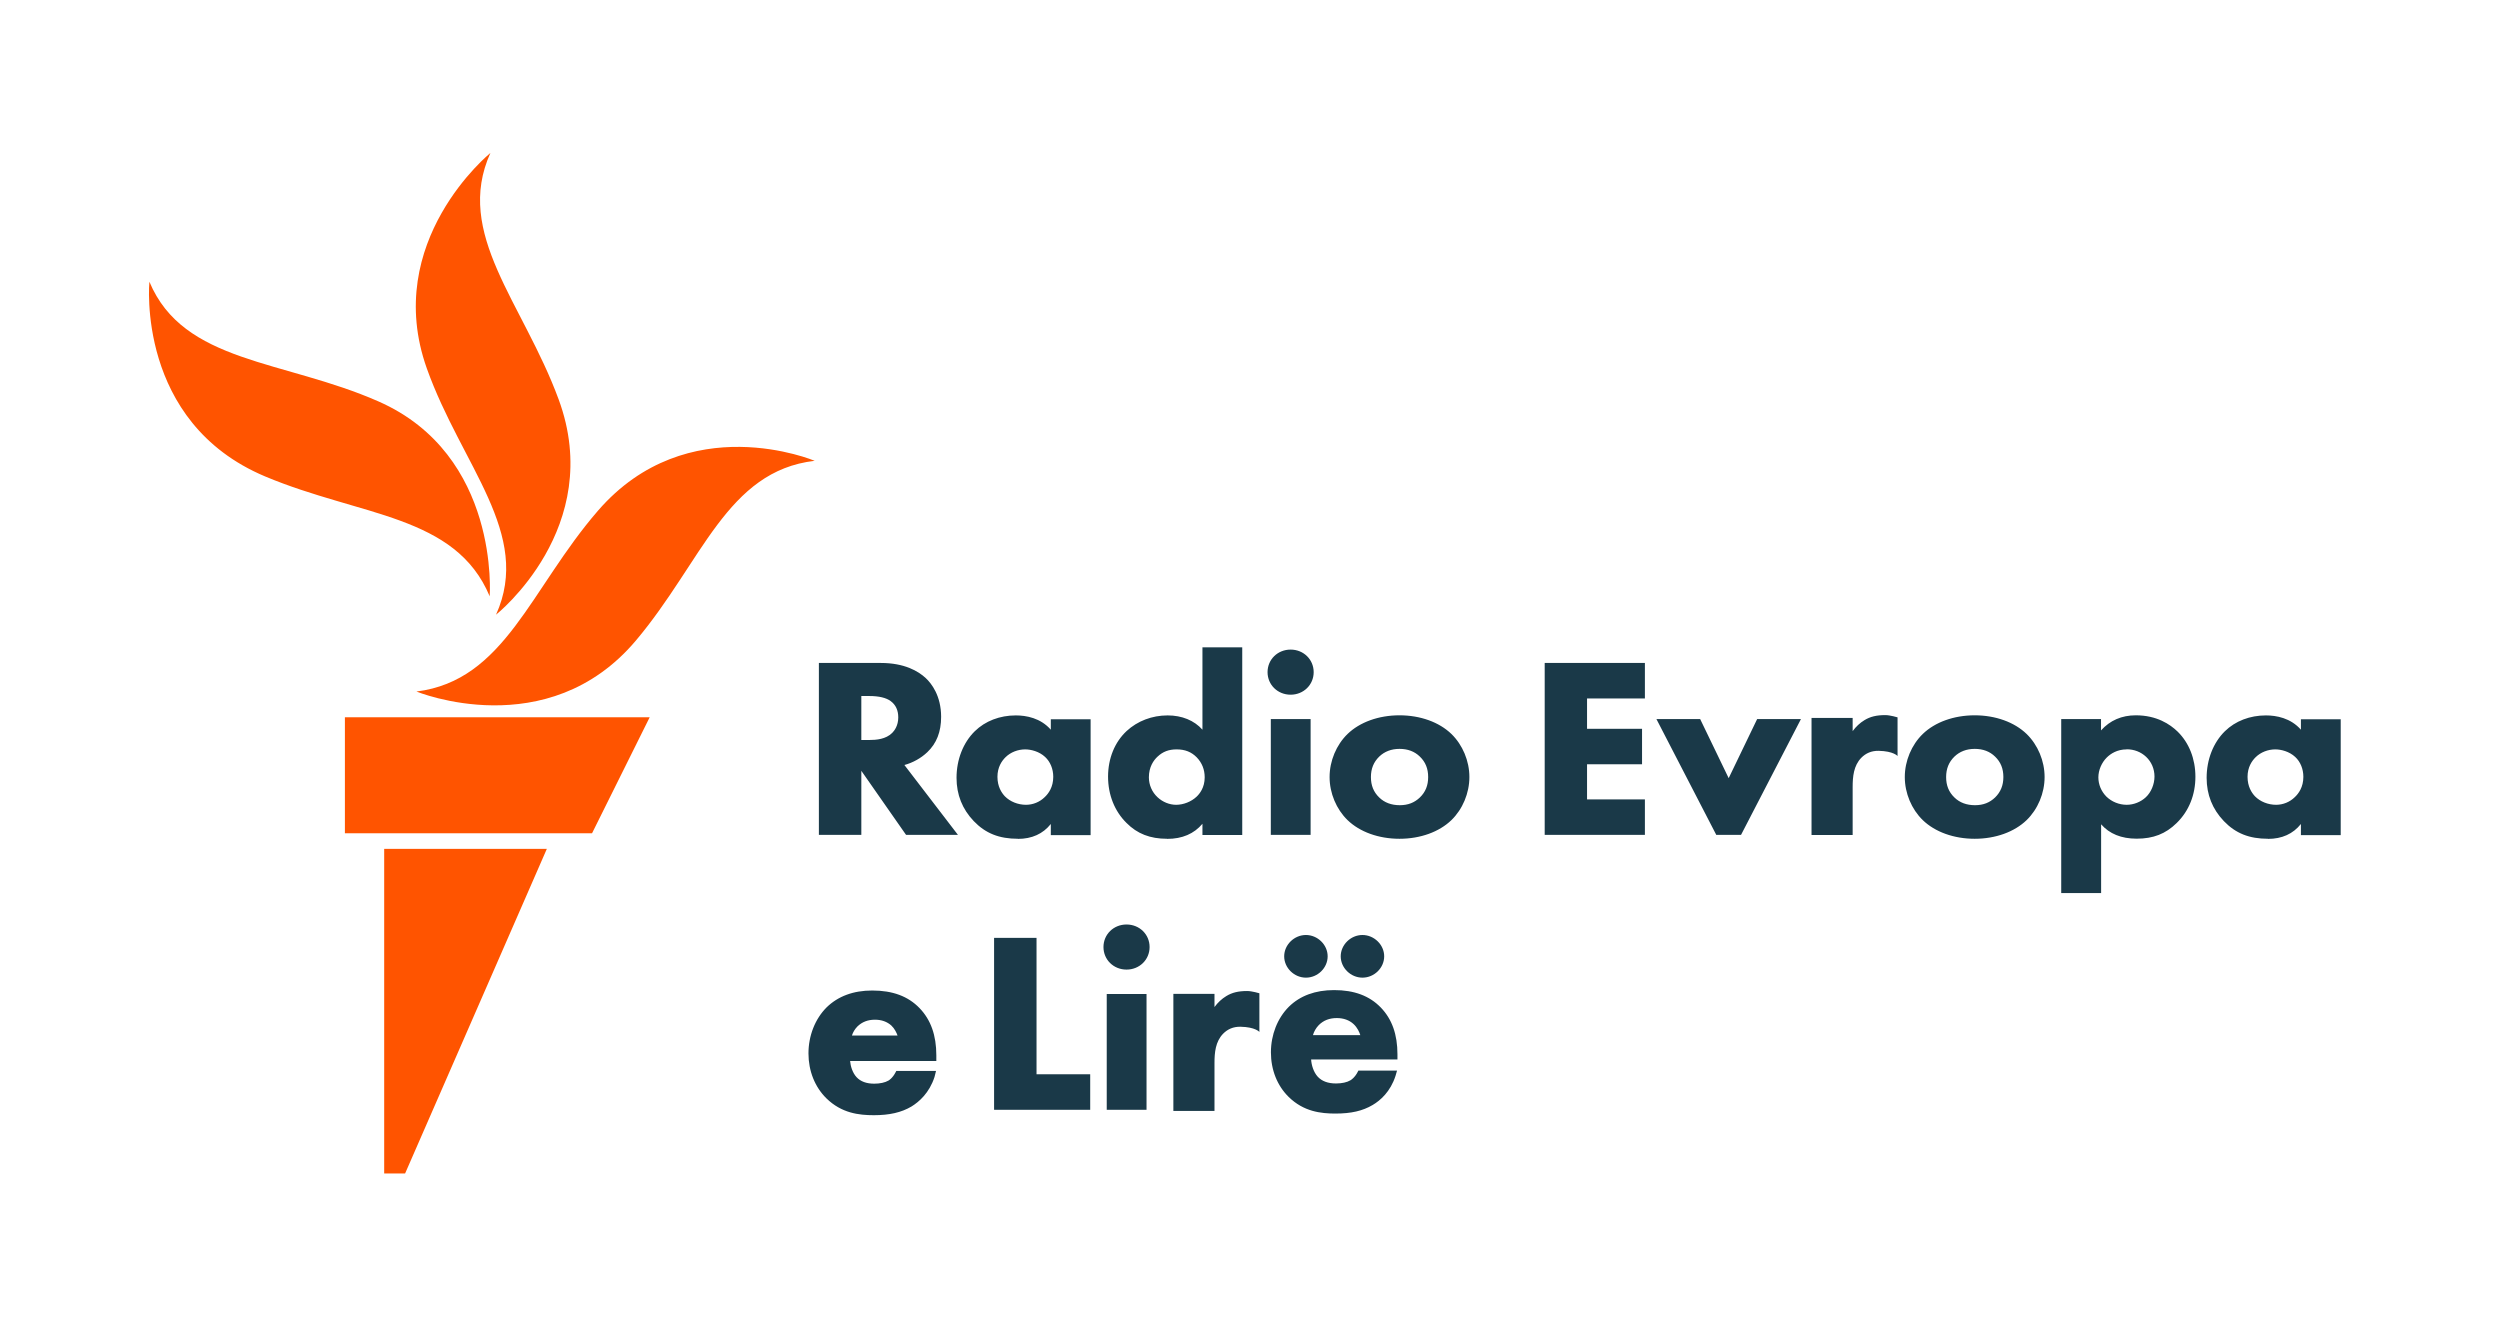
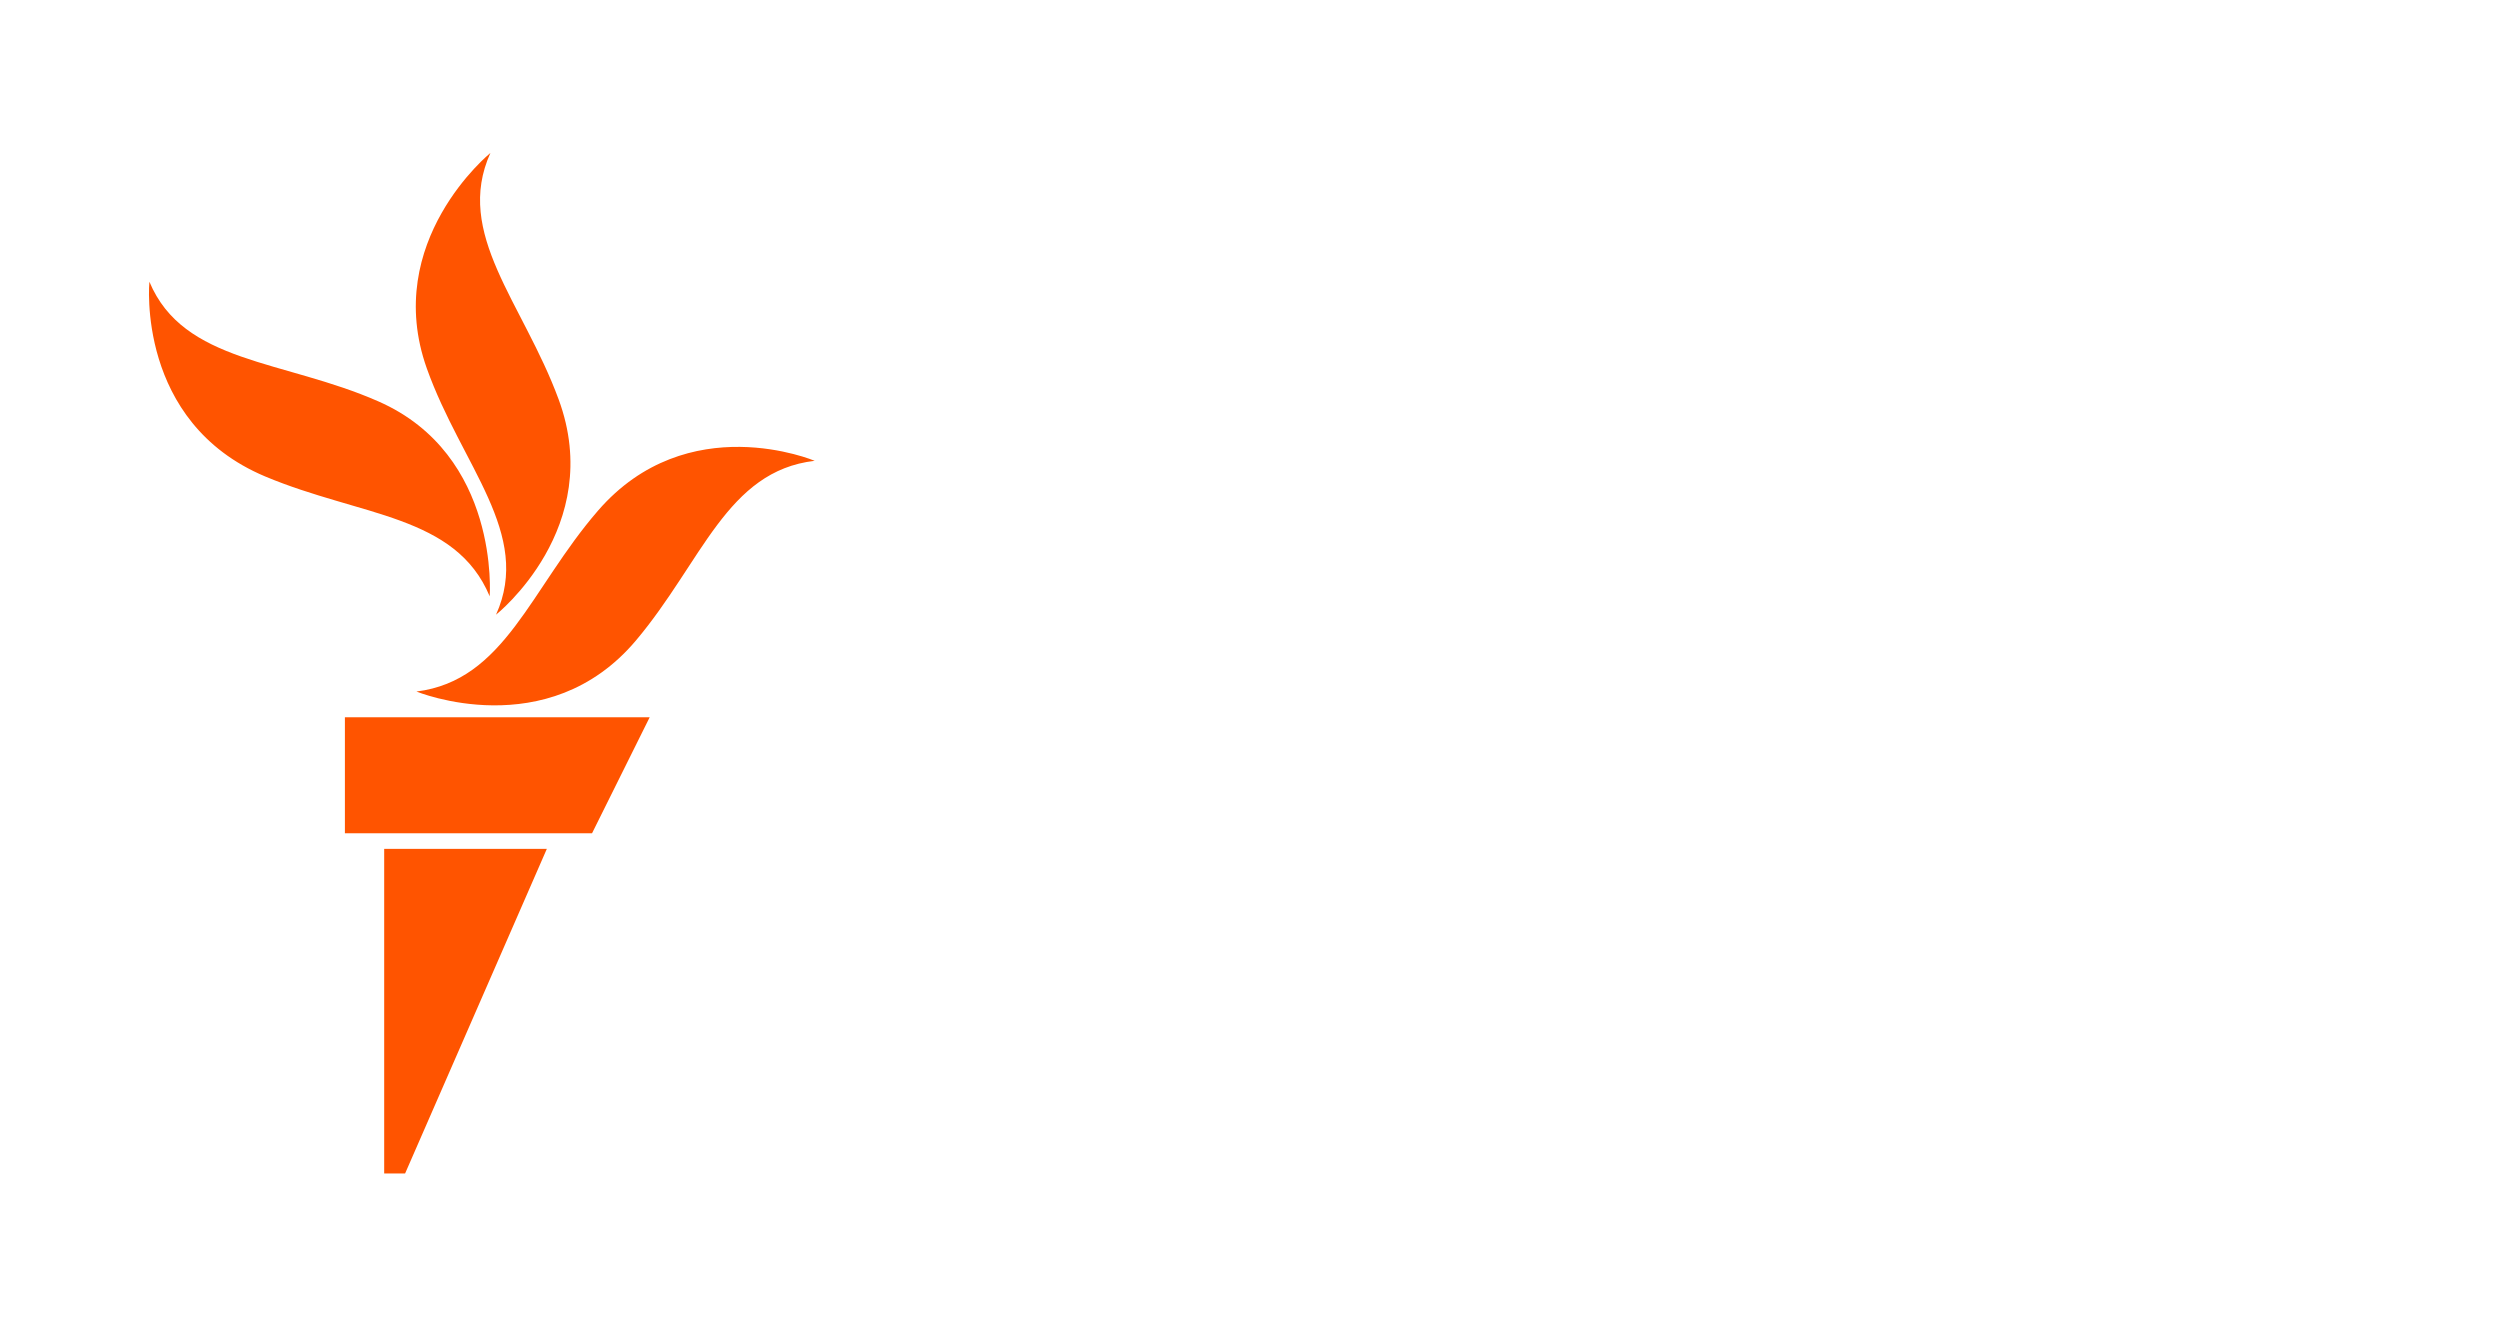
<svg xmlns="http://www.w3.org/2000/svg" id="uuid-c1ab2e04-35af-4f71-971e-d89aaeb4424b" viewBox="0 0 245 130">
  <defs>
    <style>.uuid-f111e5b1-473c-43aa-bda5-56308e473fb7{fill:#ff5400;}.uuid-f111e5b1-473c-43aa-bda5-56308e473fb7,.uuid-3c3f2cc4-c74c-4391-bf47-0630b741a8f4{stroke-width:0px;}.uuid-3c3f2cc4-c74c-4391-bf47-0630b741a8f4{fill:#1a3948;}</style>
  </defs>
  <g id="uuid-4ff603b0-cf1c-47ab-8f2a-67e65efd7635">
-     <path class="uuid-3c3f2cc4-c74c-4391-bf47-0630b741a8f4" d="M93.89,81.82h-5.09l-.04-.05-4.35-6.23v6.28h-4.16v-16.85h6.07c2.31,0,3.67.8,4.4,1.48.57.53,1.51,1.74,1.51,3.8,0,1.46-.44,2.6-1.36,3.47-.61.58-1.42,1.03-2.24,1.25l5.25,6.85ZM84.41,72.52h.77c.72,0,1.63-.08,2.25-.69.22-.22.6-.71.6-1.53,0-.69-.25-1.23-.74-1.59-.44-.33-1.16-.5-2.09-.5h-.79v4.31ZM99.76,82.2c-1.84,0-3.18-.53-4.33-1.73-1.12-1.17-1.69-2.59-1.69-4.24,0-1.79.65-3.45,1.79-4.57,1.02-1,2.45-1.55,4.02-1.55,1.02,0,2.42.25,3.43,1.4v-1.02h3.9v11.35h-3.9v-1.09c-.77.97-1.86,1.46-3.23,1.46ZM100.47,73.44c-.72,0-1.43.28-1.92.76-.37.36-.8.98-.8,1.93s.4,1.56.73,1.91c.51.52,1.28.83,2.07.83.68,0,1.34-.27,1.82-.74.39-.36.85-1,.85-2,0-.77-.29-1.48-.8-1.95-.58-.54-1.39-.74-1.95-.74ZM114.37,82.2c-1.66,0-2.92-.49-3.97-1.55-1.17-1.15-1.81-2.76-1.81-4.54s.65-3.38,1.82-4.47c1.06-.98,2.49-1.53,4.02-1.53,1.4,0,2.6.49,3.41,1.4v-8.07h3.9v18.39h-3.9v-1.1c-.82.98-1.98,1.48-3.46,1.48ZM115.31,73.44c-.77,0-1.35.22-1.87.71-.39.36-.85,1.01-.85,2.03,0,.74.31,1.45.85,1.95.5.47,1.17.74,1.82.74.71,0,1.48-.3,2-.79.3-.28.8-.89.8-1.9,0-.76-.26-1.42-.78-1.96-.52-.53-1.15-.78-1.97-.78ZM128.44,81.82h-3.9v-11.35h3.9v11.35ZM126.48,68.08c-1.27,0-2.26-.97-2.26-2.21s.99-2.21,2.26-2.21,2.26.97,2.26,2.21-.99,2.21-2.26,2.21ZM137.15,82.2c-2.04,0-3.89-.67-5.09-1.83-1.1-1.07-1.76-2.64-1.76-4.22s.66-3.15,1.76-4.22c1.2-1.16,3.05-1.83,5.09-1.83s3.89.67,5.09,1.83c1.1,1.07,1.76,2.64,1.76,4.22s-.66,3.15-1.76,4.22c-1.2,1.16-3.05,1.83-5.09,1.83ZM137.15,73.39c-.8,0-1.47.26-1.99.76-.54.53-.81,1.18-.81,2s.26,1.47.81,2c.52.51,1.2.76,2.02.76s1.45-.26,1.97-.76c.55-.53.81-1.18.81-2s-.26-1.47-.81-2c-.52-.51-1.19-.76-1.99-.76ZM161.2,81.82h-9.82v-16.85h9.82v3.48h-5.67v2.97h5.39v3.48h-5.39v3.44h5.67v3.48ZM170.63,81.82h-2.44l-.03-.07-5.83-11.28h4.29l.03.07,2.76,5.72,2.79-5.79h4.29l-.09.18-5.78,11.17ZM193.52,82.2c-2.04,0-3.89-.67-5.09-1.83-1.1-1.07-1.76-2.64-1.76-4.22s.66-3.15,1.76-4.22c1.2-1.16,3.05-1.83,5.09-1.83s3.89.67,5.09,1.83c1.1,1.07,1.76,2.64,1.76,4.22s-.66,3.15-1.76,4.22c-1.2,1.16-3.05,1.83-5.09,1.83ZM193.52,73.39c-.8,0-1.47.26-1.99.76-.54.53-.81,1.18-.81,2s.26,1.47.81,2c.52.51,1.2.76,2.02.76s1.45-.26,1.97-.76c.54-.53.81-1.18.81-2s-.26-1.47-.81-2c-.52-.51-1.19-.76-1.99-.76ZM205.9,87.52h-3.9v-17.05h3.9v1.11c.88-.98,2.03-1.48,3.41-1.48,2.04,0,3.35.87,4.1,1.6,1.12,1.1,1.74,2.67,1.74,4.42s-.62,3.35-1.84,4.54c-1.08,1.06-2.29,1.53-3.92,1.53-1.5,0-2.67-.48-3.48-1.41v6.74ZM208.42,73.44c-.95,0-1.58.43-1.95.79-.51.5-.83,1.25-.83,1.95s.28,1.37.78,1.88c.52.51,1.25.81,2,.81.68,0,1.38-.28,1.87-.74.52-.48.85-1.28.85-2.03s-.3-1.44-.82-1.93c-.51-.48-1.18-.74-1.9-.74ZM222.27,82.2c-1.84,0-3.18-.53-4.33-1.73-1.12-1.17-1.69-2.59-1.69-4.24,0-1.79.65-3.45,1.79-4.57,1.02-1,2.45-1.55,4.02-1.55,1.02,0,2.42.25,3.43,1.4v-1.02h3.9v11.35h-3.9v-1.09c-.77.97-1.86,1.46-3.23,1.46ZM222.98,73.44c-.72,0-1.43.28-1.92.76-.37.36-.8.98-.8,1.93s.4,1.56.73,1.91c.51.52,1.28.83,2.07.83.68,0,1.34-.27,1.82-.74.39-.36.85-1,.85-2,0-.77-.29-1.48-.8-1.95-.58-.54-1.39-.74-1.95-.74ZM106.84,108.76h-9.42v-16.85h4.16v13.37h5.26v3.48ZM112.36,108.76h-3.9v-11.35h3.9v11.35ZM110.4,95.02c-1.27,0-2.26-.97-2.26-2.21s.99-2.21,2.26-2.21,2.26.97,2.26,2.21-.99,2.21-2.26,2.21ZM130.9,109.13c-1.46,0-3.14-.19-4.61-1.63-1.12-1.1-1.74-2.65-1.74-4.37s.64-3.35,1.76-4.47c1.1-1.08,2.59-1.63,4.43-1.63,1.97,0,3.47.56,4.58,1.71,1.1,1.14,1.63,2.64,1.63,4.59v.5h-8.46c.03.53.23,1.23.65,1.69.41.44,1,.66,1.79.66.57,0,1.08-.11,1.41-.31.01,0,.44-.25.74-.87l.04-.08h3.79s-.15.52-.15.52c-.5,1.55-1.49,2.41-2.24,2.85-.98.58-2.1.84-3.65.84ZM128.67,101.44h4.64c-.09-.28-.28-.73-.66-1.08-.42-.39-.99-.59-1.64-.59-.72,0-1.3.22-1.77.69-.28.29-.47.63-.57.98ZM133.52,95.81c-1.15,0-2.13-.96-2.13-2.09s.98-2.09,2.13-2.09,2.13.96,2.13,2.09-.97,2.09-2.13,2.09ZM127.98,95.81c-1.15,0-2.13-.96-2.13-2.09s.98-2.09,2.13-2.09,2.13.96,2.13,2.09-.97,2.09-2.13,2.09ZM85.64,109.29c-1.47,0-3.17-.2-4.65-1.65-1.13-1.11-1.76-2.68-1.76-4.41s.65-3.38,1.78-4.51c1.12-1.09,2.62-1.65,4.47-1.65,1.99,0,3.51.56,4.63,1.72,1.11,1.15,1.65,2.67,1.65,4.63v.56h-8.45c.04.5.24,1.16.63,1.58.4.43.97.64,1.74.64.55,0,1.06-.11,1.38-.3.02,0,.42-.24.72-.84l.06-.11h3.89s-.15.6-.15.6c-.51,1.56-1.51,2.43-2.26,2.89-.98.58-2.15.85-3.68.85ZM83.49,101.48h4.47c-.1-.27-.28-.67-.61-.98-.41-.37-.96-.57-1.6-.57-.7,0-1.27.22-1.73.67-.25.26-.43.56-.53.88ZM181.56,81.83h-4.03v-11.47h4.03v1.29c.32-.44.72-.81,1.15-1.07.57-.35,1.18-.5,2.05-.5.47,0,1.2.22,1.2.22v3.79s-.38-.48-1.86-.51c-.69-.01-1.25.23-1.7.69-.74.77-.84,1.83-.84,2.86v4.69ZM85.64,109.29c-1.47,0-3.17-.2-4.65-1.65-1.13-1.11-1.76-2.68-1.76-4.41s.65-3.38,1.78-4.51c1.12-1.09,2.62-1.65,4.47-1.65,1.99,0,3.51.56,4.63,1.72,1.11,1.15,1.65,2.67,1.65,4.63v.56h-8.45c.04.5.24,1.16.63,1.58.4.43.97.64,1.74.64.55,0,1.06-.11,1.38-.3.02,0,.42-.24.72-.84l.06-.11h3.89s-.15.6-.15.6c-.51,1.56-1.51,2.43-2.26,2.89-.98.58-2.15.85-3.68.85ZM83.49,101.48h4.47c-.1-.27-.28-.67-.61-.98-.41-.37-.96-.57-1.6-.57-.7,0-1.27.22-1.73.67-.25.26-.43.56-.53.88ZM119.02,108.87h-4.03v-11.47h4.03v1.29c.32-.44.72-.81,1.15-1.07.57-.35,1.18-.5,2.05-.5.47,0,1.2.22,1.2.22v3.79s-.38-.48-1.86-.51c-.69-.01-1.25.23-1.7.69-.74.77-.84,1.83-.84,2.86v4.69Z" />
-   </g>
+     </g>
  <g id="uuid-e555953c-df5a-4ce3-b667-7458ef364d36">
    <path class="uuid-f111e5b1-473c-43aa-bda5-56308e473fb7" d="M79.84,45.16c-8.62,1-11.03,9.91-17.52,17.61-8.67,10.28-21.51,5-21.51,5,8.67-1.08,11.15-10.05,17.79-17.72,8.8-10.16,21.24-4.89,21.24-4.89ZM48.61,60.24s10.78-8.54,6.13-21.12c-3.5-9.49-10.26-16.21-6.68-24.13,0,0-10.67,8.66-6.23,21.12,3.4,9.53,10.36,16.21,6.78,24.13ZM47.99,58.43s1.04-13.84-10.9-19.09c-9.31-4.1-19.1-3.72-22.45-11.73,0,0-1.33,13.75,11.34,19.08,9.38,3.94,18.66,3.74,22.01,11.75ZM33.8,81.66h24.22l5.65-11.37h-29.87v11.37ZM37.66,115h2.04l13.89-31.81h-15.94v31.81Z" />
  </g>
</svg>